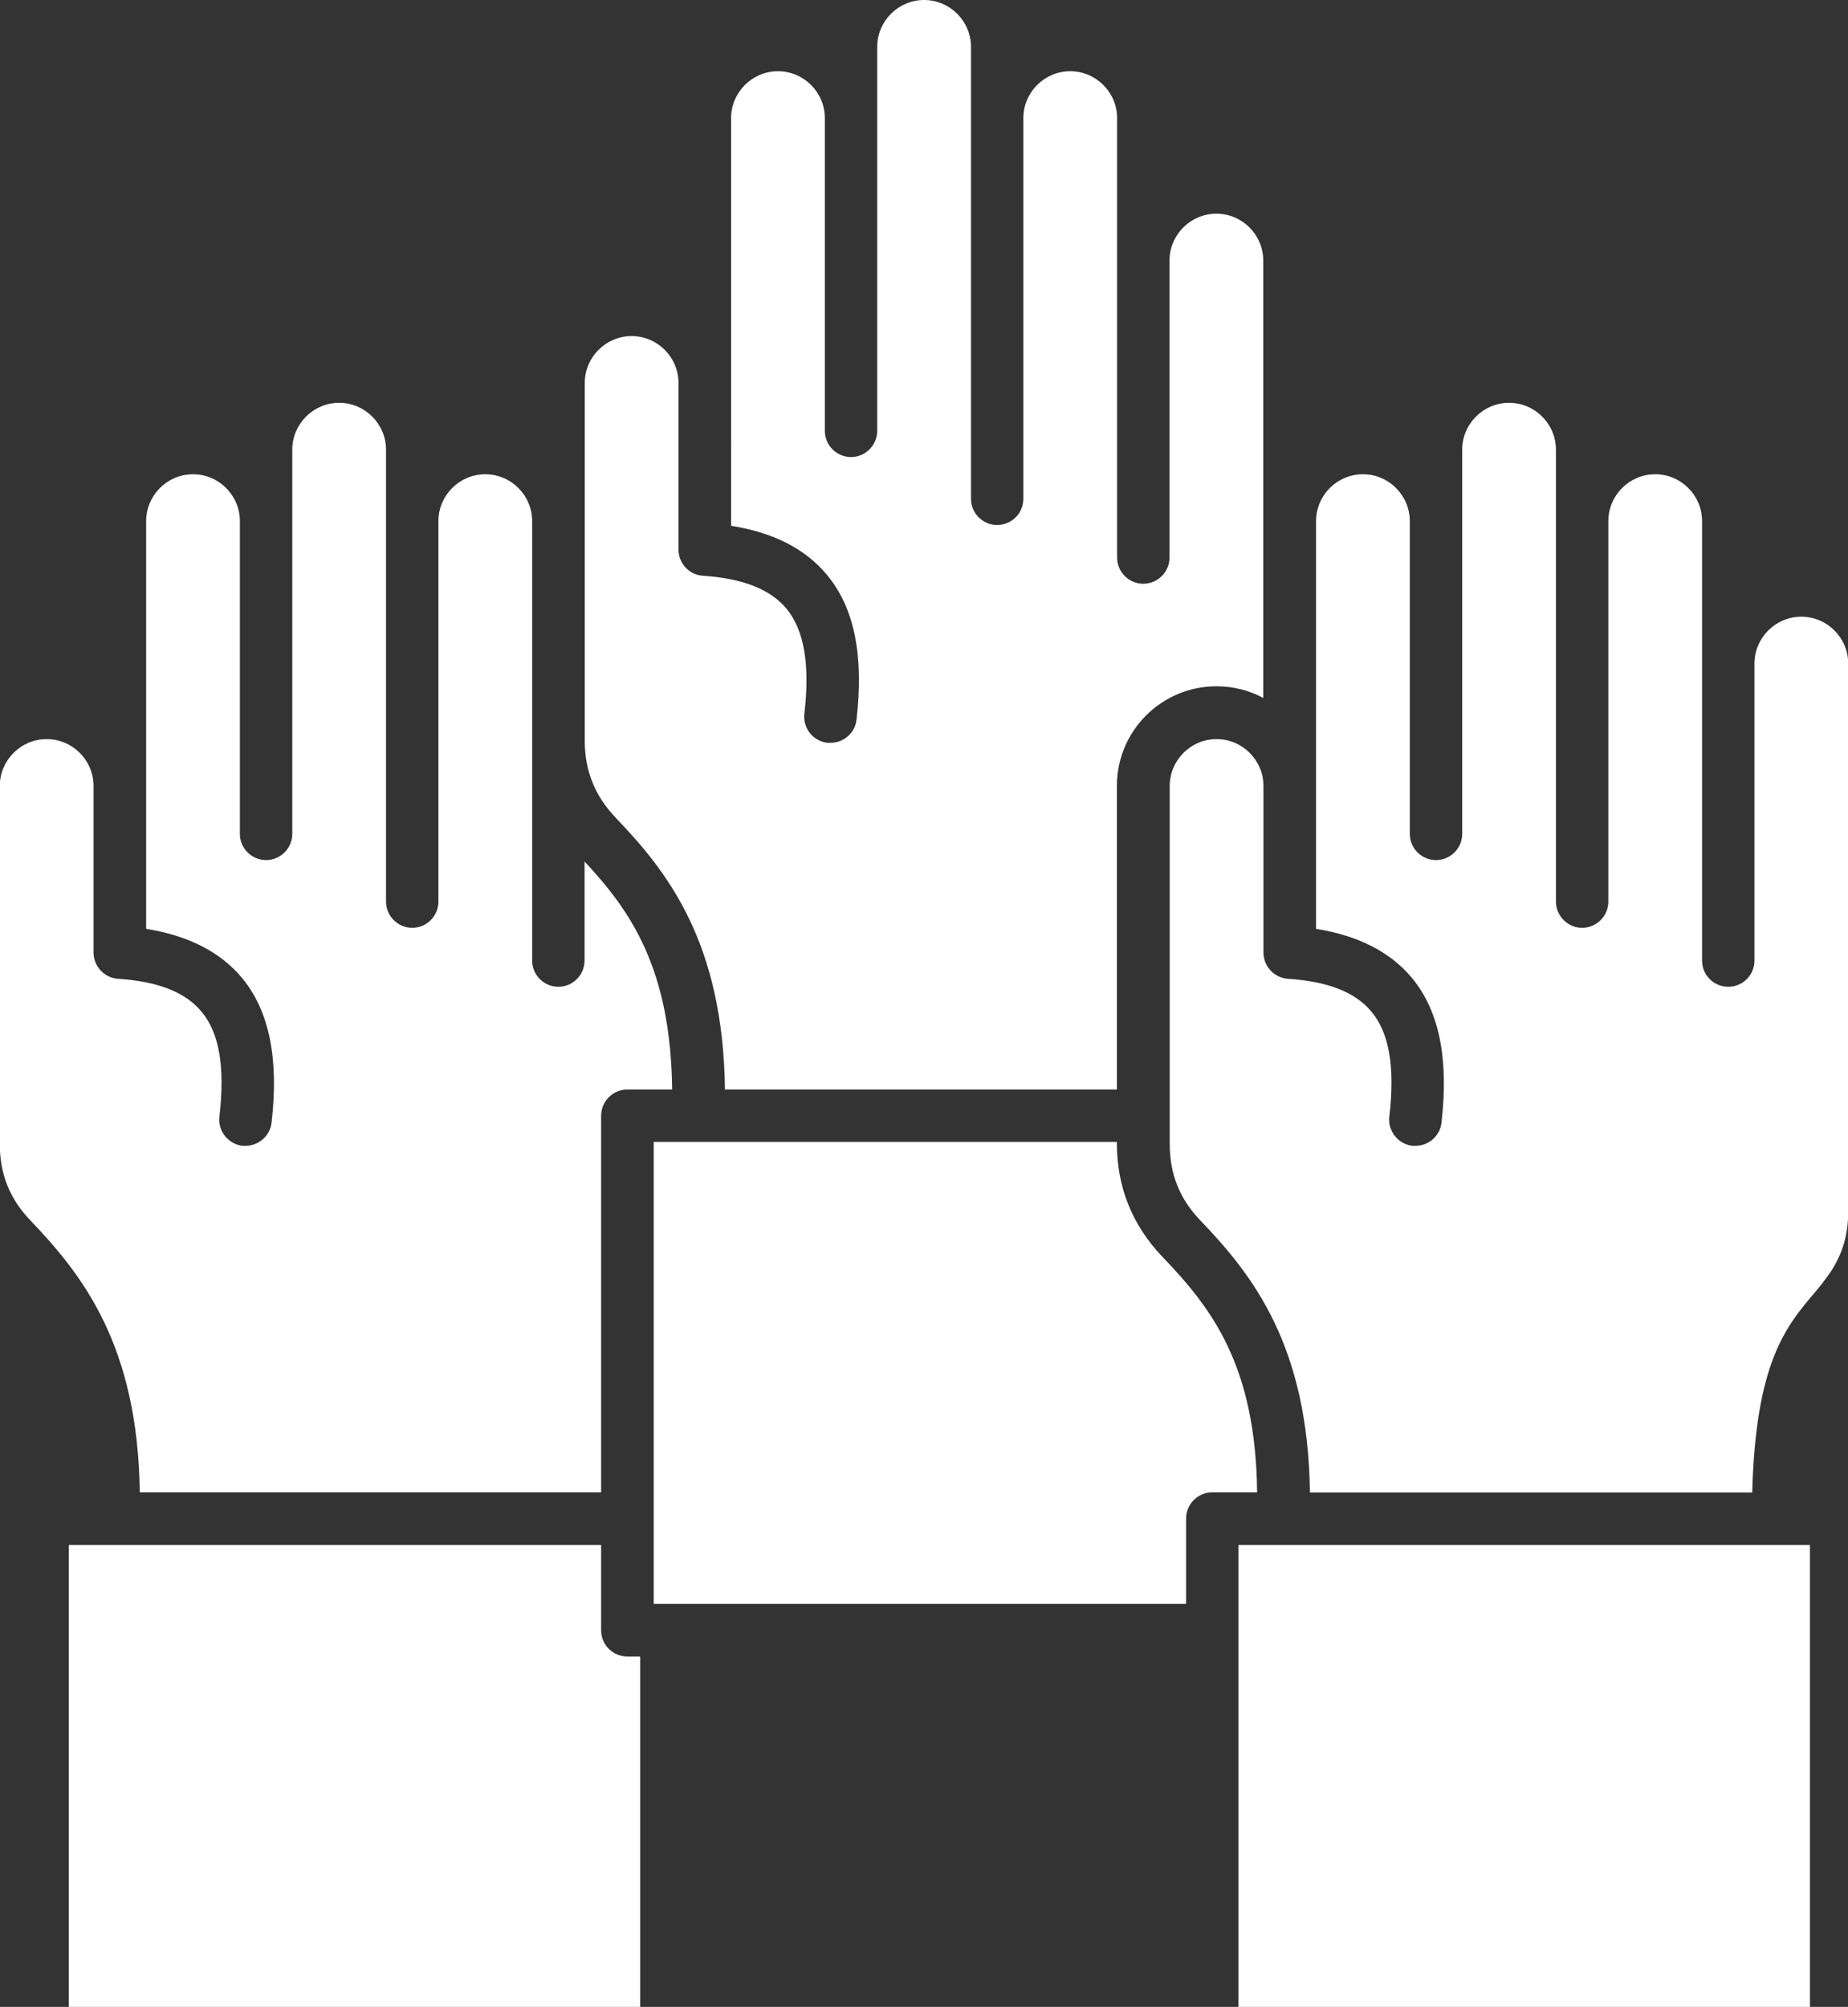
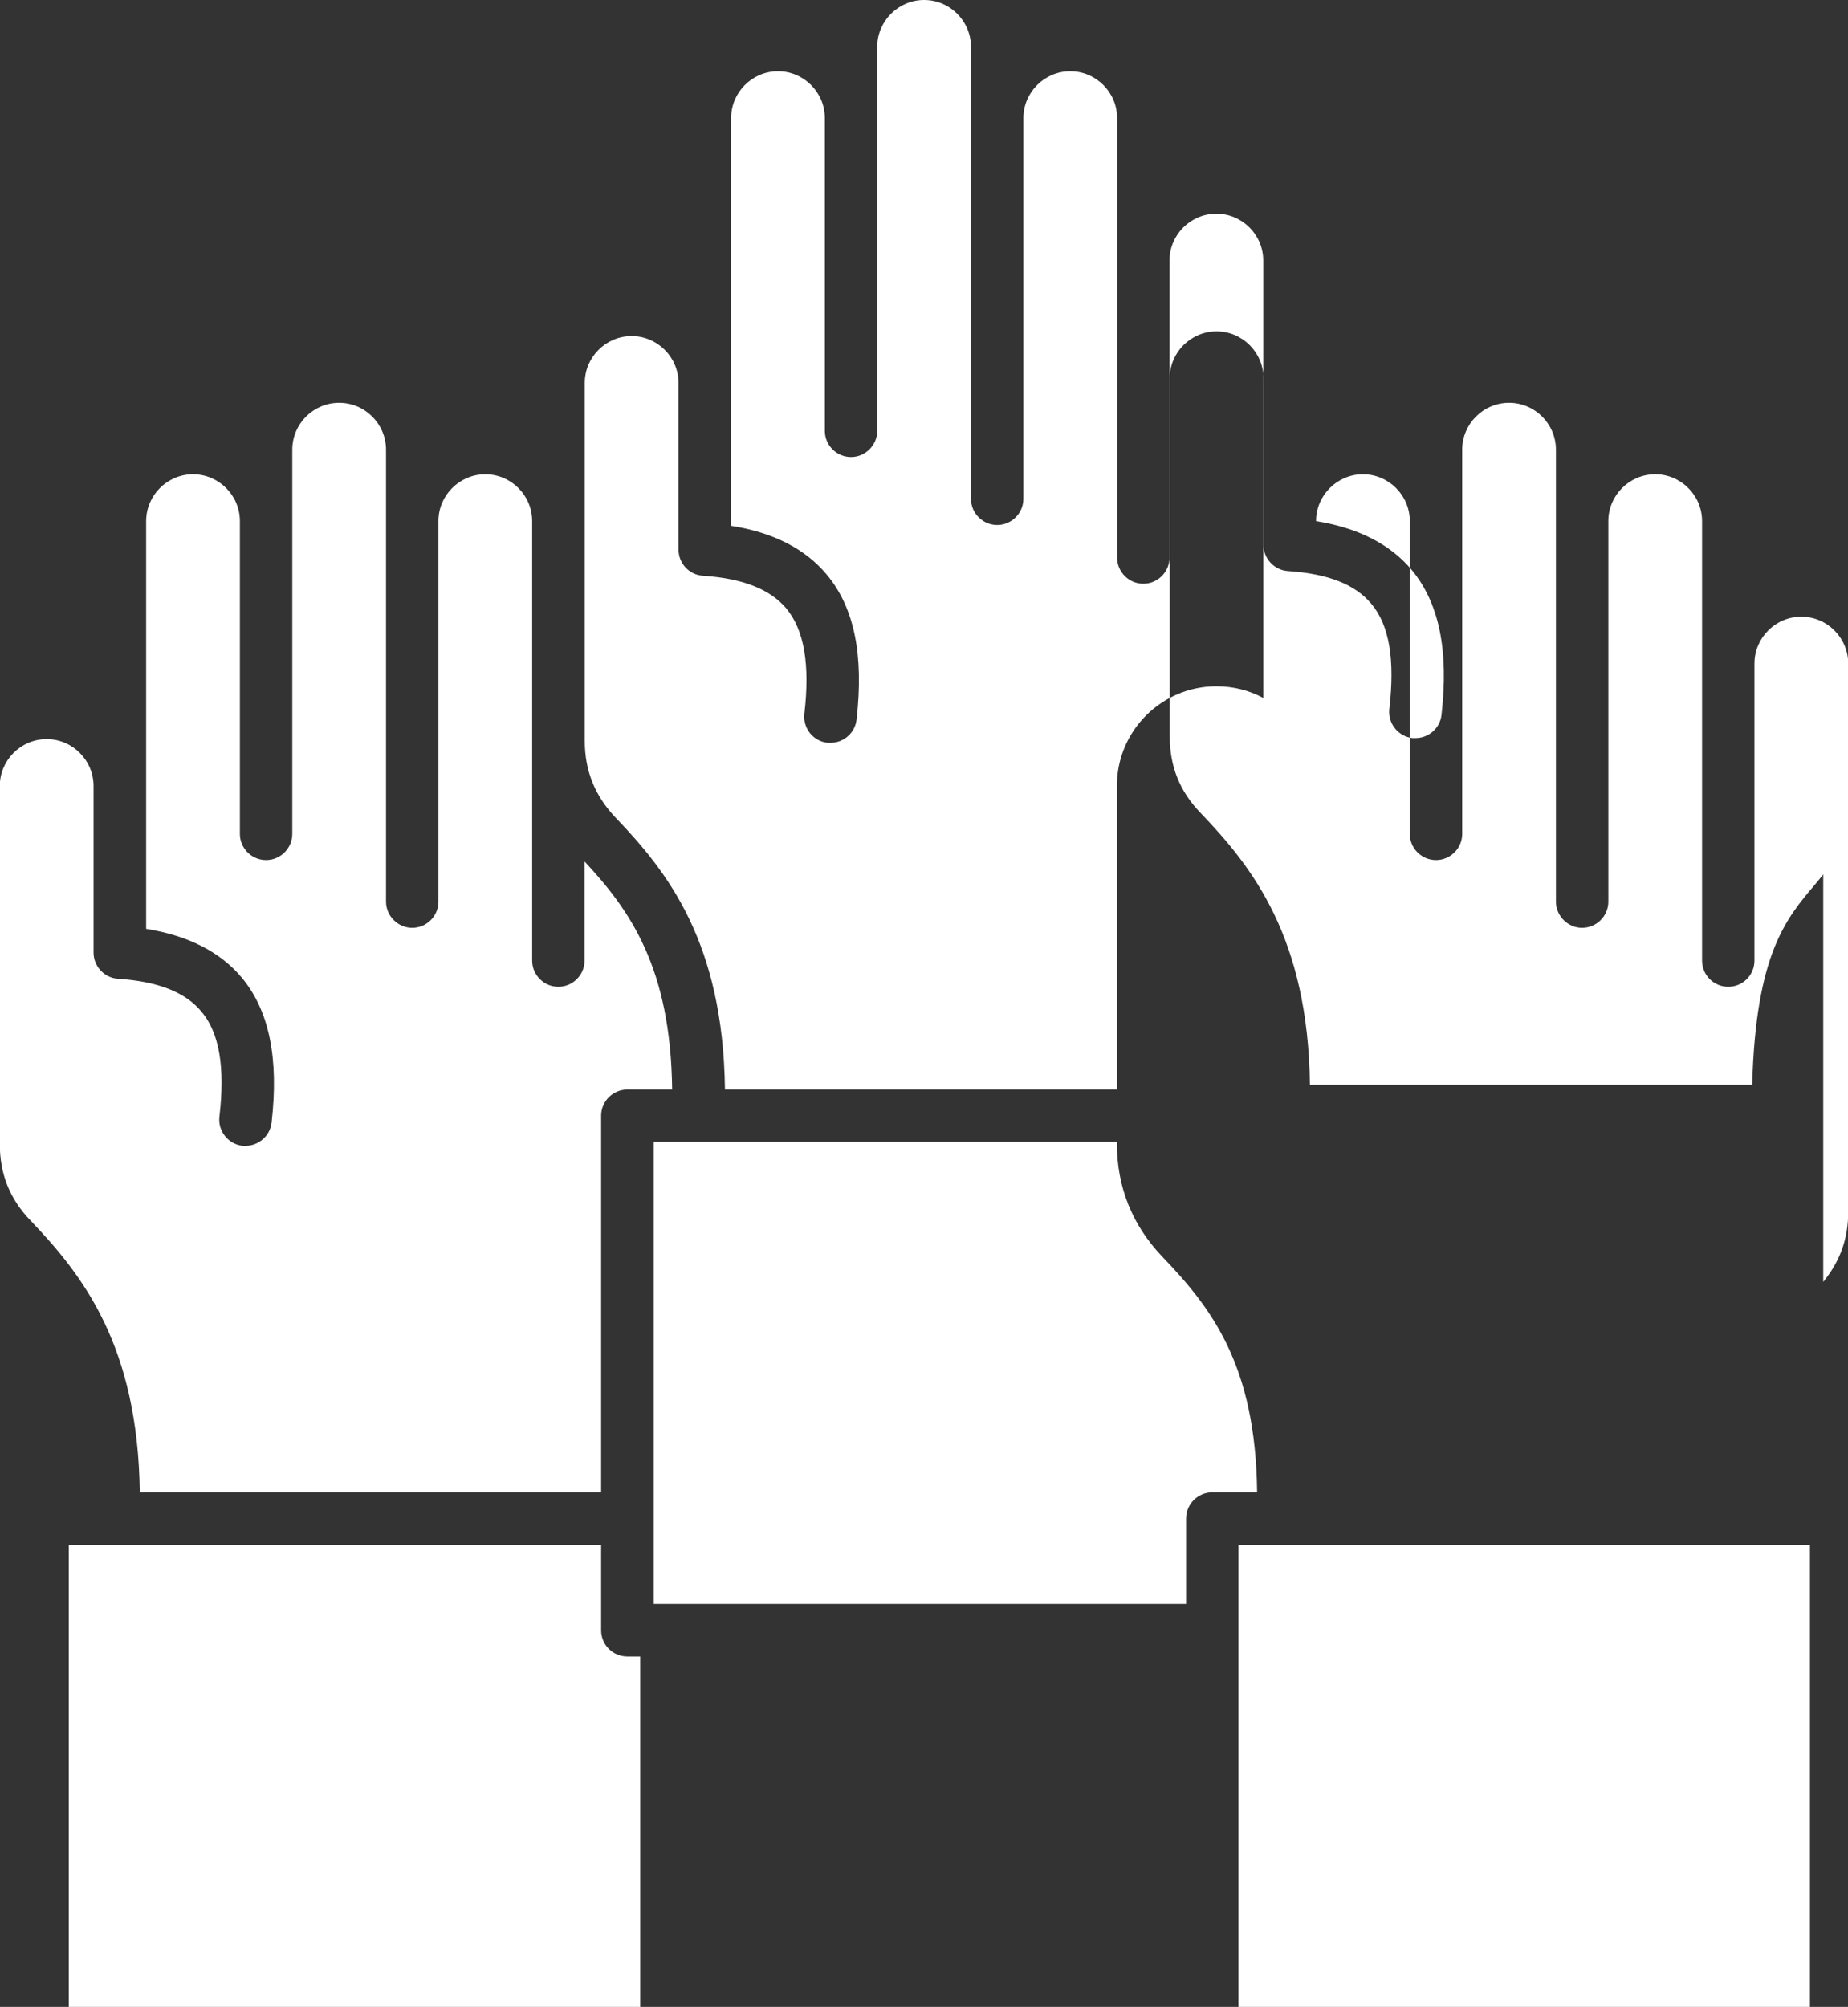
<svg xmlns="http://www.w3.org/2000/svg" id="Layer_2" data-name="Layer 2" viewBox="0 0 90.29 98.05">
  <rect x="0" y="0" width="90.29" height="98.05" fill="#333333" stroke="none" />
  <defs>
    <style>
      .cls-1 {
        fill: #fff;
        fill-rule: evenodd;
        stroke-width: 0px;
      }
    </style>
  </defs>
  <g id="Layer_1-2" data-name="Layer 1">
-     <path class="cls-1" d="M89.08,62.63c.83-1.02,1.22-2.11,1.22-3.42v-26.79c0-1.26-1.03-2.29-2.29-2.29s-2.29,1.03-2.29,2.29v14.51c0,.71-.57,1.28-1.28,1.28s-1.28-.57-1.28-1.28v-21.47c0-1.26-1.03-2.29-2.29-2.29s-2.29,1.03-2.29,2.29v18.59c0,.71-.58,1.28-1.28,1.28s-1.28-.58-1.28-1.28v-22.08c0-1.26-1.03-2.29-2.29-2.29s-2.29,1.03-2.29,2.29v18.77c0,.71-.58,1.28-1.28,1.28s-1.28-.57-1.28-1.28v-15.28c0-1.26-1.03-2.29-2.29-2.29s-2.29,1.03-2.29,2.29v19.92c2.06.33,3.62,1.13,4.67,2.38,1.34,1.61,1.82,3.93,1.46,7.08-.07.66-.63,1.14-1.27,1.14-.05,0-.1,0-.15,0-.7-.08-1.21-.72-1.13-1.42.28-2.42,0-4.1-.88-5.14-.79-.95-2.12-1.47-4.07-1.6-.67-.04-1.2-.61-1.2-1.28v-8.14c0-1.26-1.03-2.29-2.29-2.29s-2.29,1.03-2.29,2.29v17.49c0,1.47.49,2.7,1.51,3.75,2.56,2.67,5.25,6.11,5.34,13.28h21.61c.17-6.38,1.65-8.12,3.08-9.8.13-.16.26-.31.39-.48h0ZM88.44,75.48h-27.93v22.57h27.92v-22.57h0ZM35.42,53.23c-.09-7.17-2.78-10.61-5.34-13.28-1.01-1.06-1.51-2.29-1.51-3.75v-17.49c0-1.26,1.03-2.29,2.29-2.29s2.29,1.03,2.29,2.29v8.14c0,.67.52,1.24,1.2,1.28,1.95.13,3.28.66,4.07,1.6.87,1.05,1.16,2.73.88,5.14-.08.7.42,1.34,1.13,1.42.05,0,.1,0,.15,0,.64,0,1.2-.48,1.27-1.14.36-3.15-.11-5.47-1.46-7.08-1.05-1.26-2.62-2.06-4.67-2.38V5.77c0-1.26,1.03-2.29,2.29-2.29s2.29,1.03,2.29,2.29v15.28c0,.71.58,1.28,1.28,1.28s1.28-.58,1.28-1.28V2.29c0-1.26,1.03-2.29,2.29-2.29s2.29,1.03,2.29,2.29v22.08c0,.71.58,1.28,1.28,1.28s1.28-.57,1.28-1.28V5.77c0-1.26,1.03-2.29,2.29-2.29s2.29,1.03,2.29,2.29v21.47c0,.71.58,1.28,1.28,1.28s1.28-.57,1.28-1.28v-14.51c0-1.26,1.03-2.29,2.29-2.29s2.29,1.03,2.29,2.29v21.37c-.68-.37-1.46-.57-2.29-.57-2.68,0-4.86,2.18-4.86,4.86v14.84h-19.15ZM6.84,72.91h22.53v-18.4c0-.71.58-1.28,1.28-1.28h2.19c-.07-5.91-2.02-8.72-4.28-11.14v4.84c0,.71-.58,1.28-1.28,1.28s-1.28-.57-1.28-1.28v-10.56s0-.04,0-.05c0-.04,0-.08,0-.12v-10.74c0-1.26-1.03-2.29-2.29-2.29s-2.29,1.03-2.29,2.29v18.59c0,.71-.58,1.28-1.28,1.28s-1.28-.58-1.28-1.28v-22.08c0-1.26-1.03-2.29-2.29-2.29s-2.29,1.03-2.29,2.29v18.77c0,.71-.58,1.28-1.28,1.28s-1.28-.57-1.28-1.28v-15.28c0-1.26-1.03-2.29-2.29-2.29s-2.29,1.03-2.29,2.29v19.92c2.06.33,3.62,1.13,4.67,2.38,1.34,1.61,1.82,3.93,1.46,7.08-.07.65-.63,1.14-1.27,1.14-.05,0-.1,0-.15,0-.7-.08-1.21-.72-1.13-1.42.28-2.42,0-4.1-.88-5.14-.79-.95-2.12-1.47-4.07-1.6-.67-.04-1.2-.61-1.2-1.28v-8.14c0-1.26-1.03-2.29-2.29-2.29s-2.29,1.03-2.29,2.29v17.49c0,1.47.49,2.7,1.51,3.75,2.55,2.67,5.24,6.11,5.33,13.28h0ZM30.65,80.93c-.71,0-1.28-.57-1.28-1.28v-4.17H3.36v22.57h27.92v-17.12h-.63ZM61.42,72.91h-2.19c-.71,0-1.28.58-1.28,1.28v4.17h-26.01v-22.57h22.63v.08c0,2.13.75,3.99,2.22,5.53,2.4,2.5,4.56,5.29,4.63,11.5Z" />
+     <path class="cls-1" d="M89.08,62.63c.83-1.02,1.22-2.11,1.22-3.42v-26.79c0-1.26-1.03-2.29-2.29-2.29s-2.29,1.03-2.29,2.29v14.51c0,.71-.57,1.28-1.28,1.28s-1.28-.57-1.28-1.28v-21.47c0-1.26-1.03-2.29-2.29-2.29s-2.29,1.03-2.29,2.29v18.59c0,.71-.58,1.28-1.28,1.28s-1.28-.58-1.28-1.28v-22.08c0-1.26-1.03-2.29-2.29-2.29s-2.29,1.03-2.29,2.29v18.77c0,.71-.58,1.28-1.28,1.28s-1.28-.57-1.28-1.28v-15.28c0-1.26-1.03-2.29-2.29-2.29s-2.29,1.03-2.29,2.29c2.06.33,3.62,1.13,4.67,2.38,1.34,1.61,1.82,3.93,1.46,7.08-.07.66-.63,1.14-1.27,1.14-.05,0-.1,0-.15,0-.7-.08-1.21-.72-1.13-1.42.28-2.42,0-4.1-.88-5.14-.79-.95-2.12-1.47-4.07-1.6-.67-.04-1.2-.61-1.2-1.28v-8.14c0-1.26-1.03-2.29-2.29-2.29s-2.29,1.03-2.29,2.29v17.49c0,1.47.49,2.7,1.51,3.75,2.56,2.67,5.25,6.11,5.34,13.28h21.61c.17-6.38,1.65-8.12,3.08-9.8.13-.16.26-.31.39-.48h0ZM88.44,75.48h-27.93v22.57h27.92v-22.57h0ZM35.42,53.23c-.09-7.17-2.78-10.61-5.34-13.28-1.01-1.06-1.51-2.29-1.51-3.75v-17.49c0-1.26,1.03-2.29,2.29-2.29s2.29,1.03,2.29,2.29v8.14c0,.67.52,1.24,1.2,1.28,1.95.13,3.28.66,4.07,1.6.87,1.05,1.16,2.73.88,5.14-.08.7.42,1.34,1.13,1.42.05,0,.1,0,.15,0,.64,0,1.2-.48,1.27-1.14.36-3.15-.11-5.47-1.46-7.08-1.05-1.26-2.62-2.06-4.67-2.38V5.77c0-1.26,1.03-2.29,2.29-2.29s2.29,1.03,2.29,2.29v15.28c0,.71.58,1.28,1.28,1.28s1.28-.58,1.28-1.28V2.29c0-1.26,1.03-2.29,2.29-2.29s2.29,1.03,2.29,2.29v22.08c0,.71.58,1.28,1.28,1.28s1.28-.57,1.28-1.28V5.77c0-1.26,1.03-2.29,2.29-2.29s2.29,1.03,2.29,2.29v21.47c0,.71.58,1.28,1.28,1.28s1.28-.57,1.28-1.28v-14.51c0-1.26,1.03-2.29,2.29-2.29s2.29,1.03,2.29,2.29v21.37c-.68-.37-1.46-.57-2.29-.57-2.68,0-4.86,2.18-4.86,4.86v14.84h-19.15ZM6.84,72.91h22.53v-18.4c0-.71.58-1.28,1.28-1.28h2.19c-.07-5.91-2.02-8.72-4.28-11.14v4.84c0,.71-.58,1.28-1.28,1.28s-1.28-.57-1.28-1.28v-10.56s0-.04,0-.05c0-.04,0-.08,0-.12v-10.74c0-1.26-1.03-2.29-2.29-2.29s-2.29,1.03-2.29,2.29v18.59c0,.71-.58,1.28-1.28,1.28s-1.28-.58-1.28-1.28v-22.08c0-1.26-1.03-2.29-2.29-2.29s-2.29,1.03-2.29,2.29v18.77c0,.71-.58,1.28-1.28,1.28s-1.28-.57-1.28-1.28v-15.28c0-1.26-1.03-2.29-2.29-2.29s-2.29,1.03-2.29,2.29v19.92c2.06.33,3.62,1.13,4.67,2.38,1.34,1.61,1.82,3.93,1.46,7.08-.07.65-.63,1.14-1.27,1.14-.05,0-.1,0-.15,0-.7-.08-1.21-.72-1.13-1.42.28-2.42,0-4.1-.88-5.14-.79-.95-2.12-1.47-4.07-1.6-.67-.04-1.2-.61-1.2-1.28v-8.14c0-1.26-1.03-2.29-2.29-2.29s-2.29,1.03-2.29,2.29v17.49c0,1.47.49,2.7,1.51,3.75,2.55,2.67,5.24,6.11,5.33,13.28h0ZM30.65,80.93c-.71,0-1.28-.57-1.28-1.28v-4.17H3.36v22.57h27.92v-17.12h-.63ZM61.42,72.91h-2.19c-.71,0-1.28.58-1.28,1.28v4.17h-26.01v-22.57h22.63v.08c0,2.13.75,3.99,2.22,5.53,2.4,2.5,4.56,5.29,4.63,11.5Z" />
  </g>
</svg>